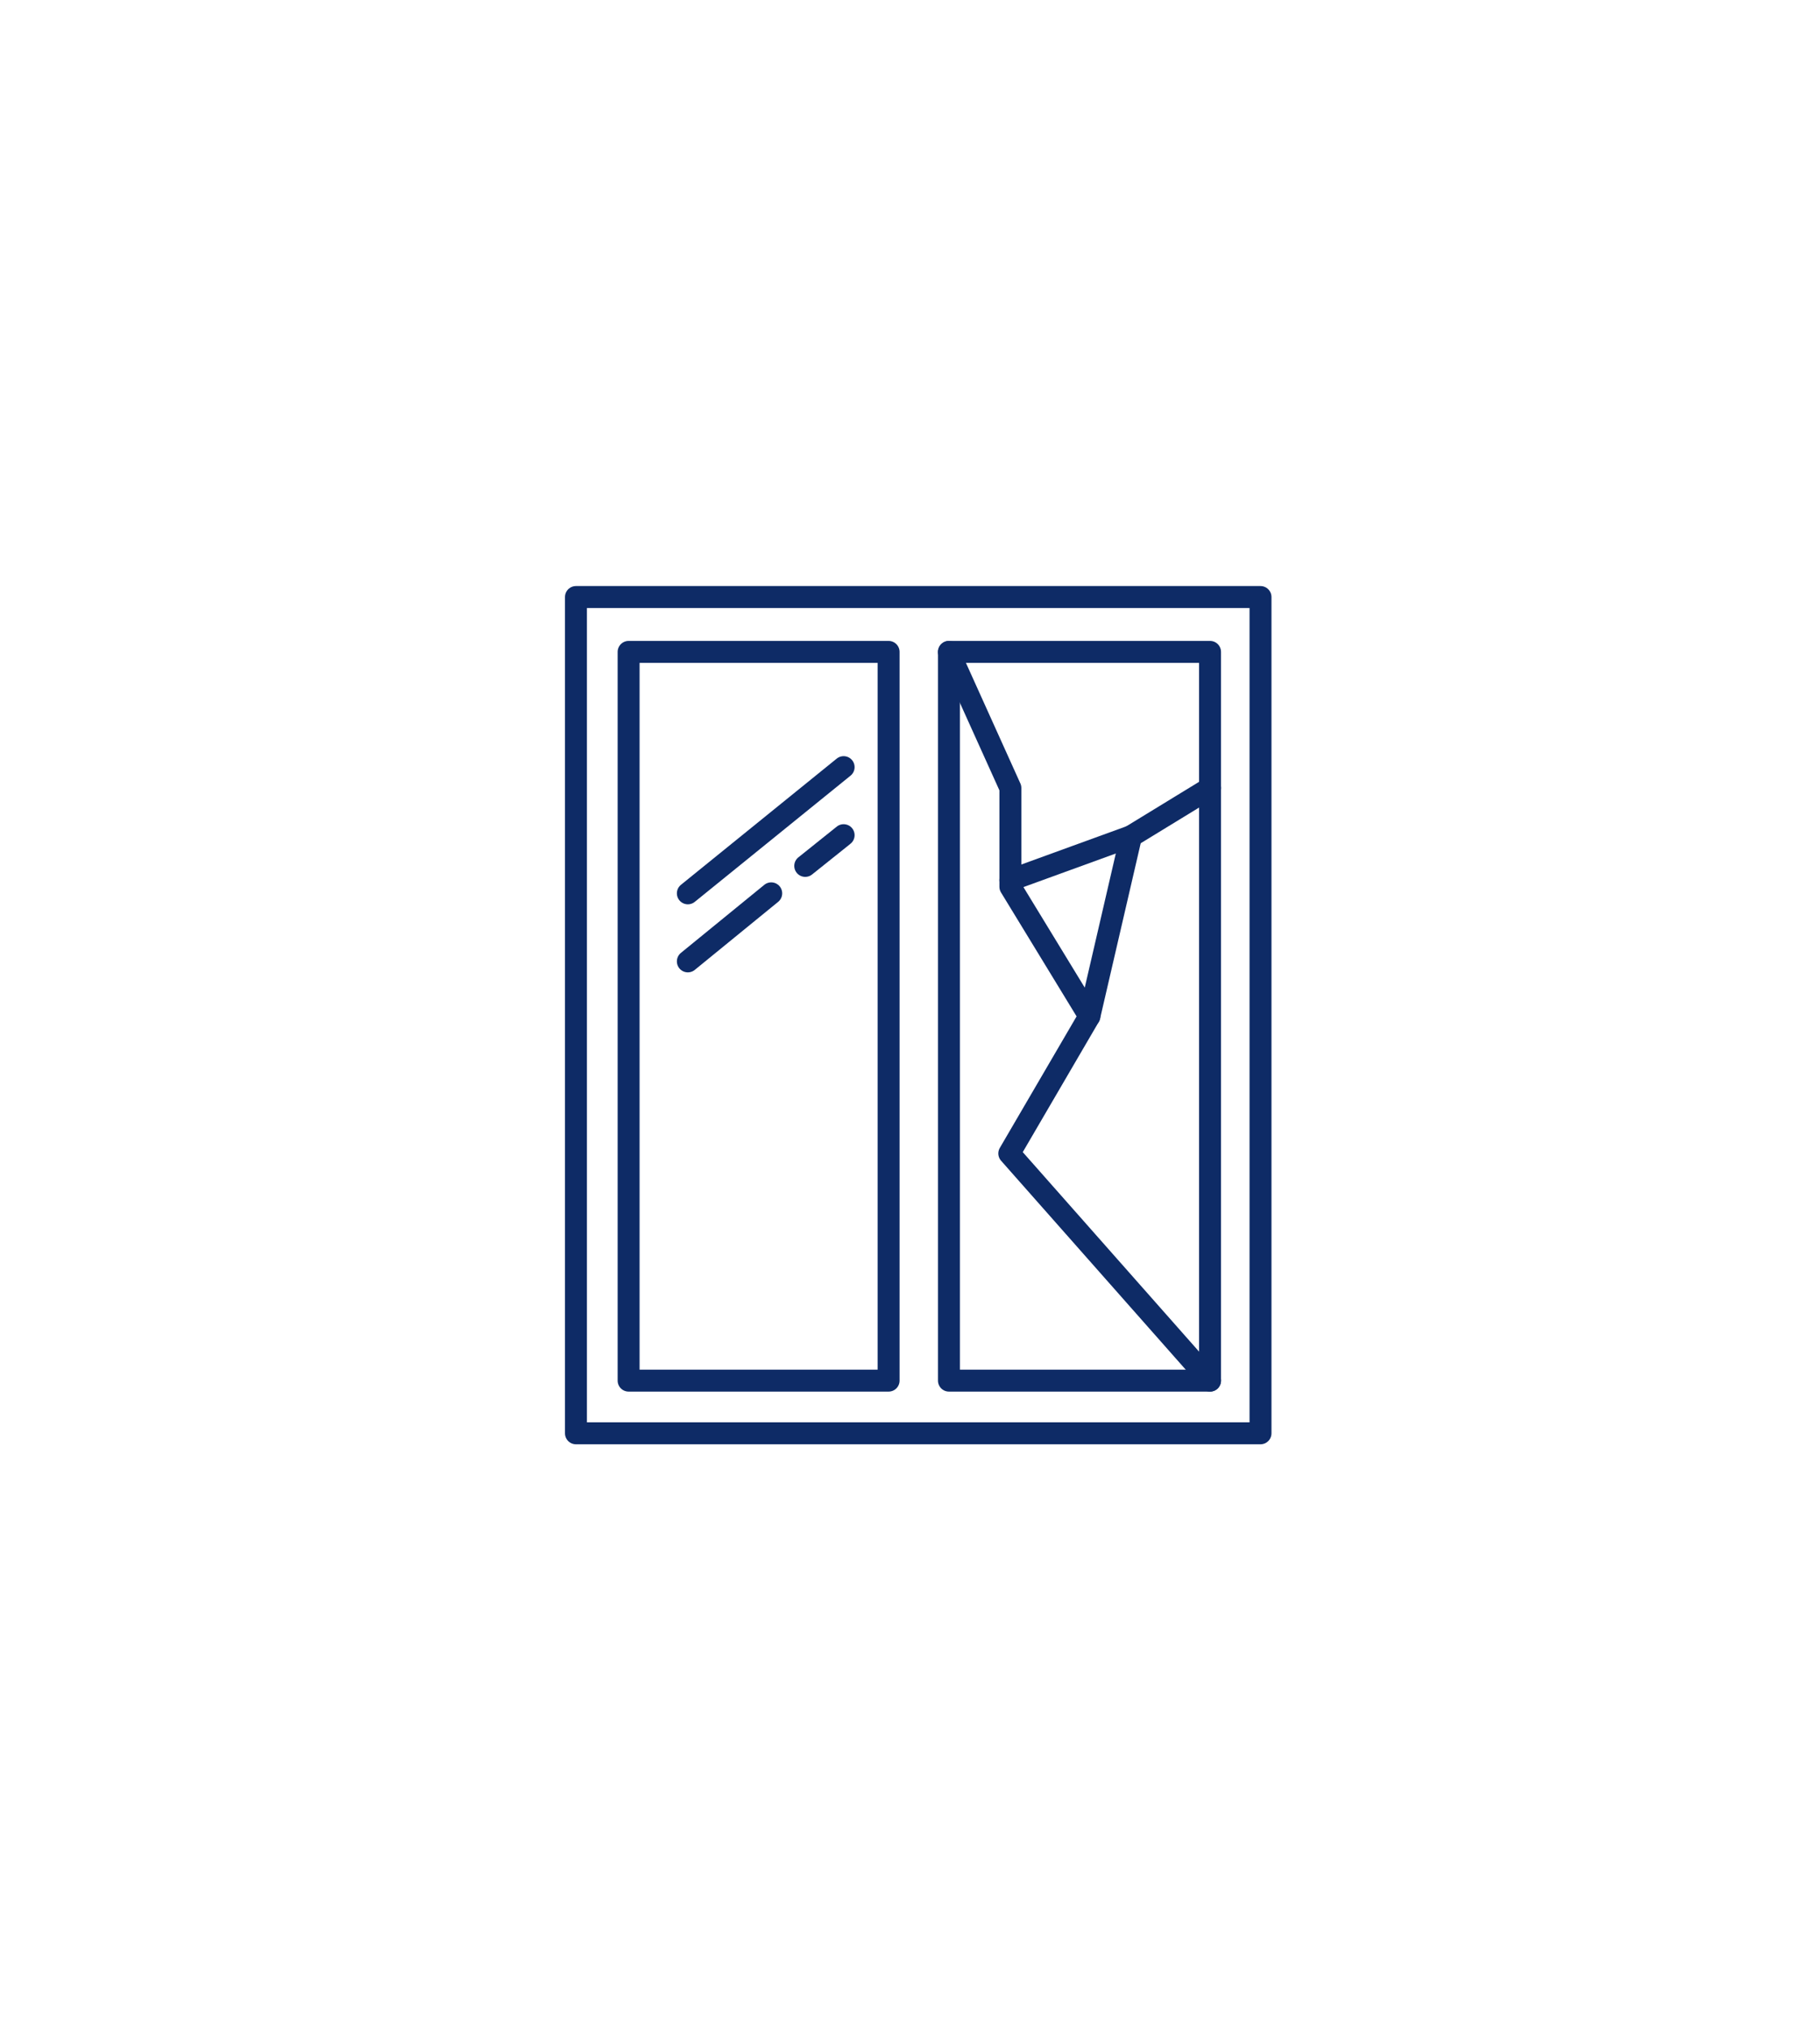
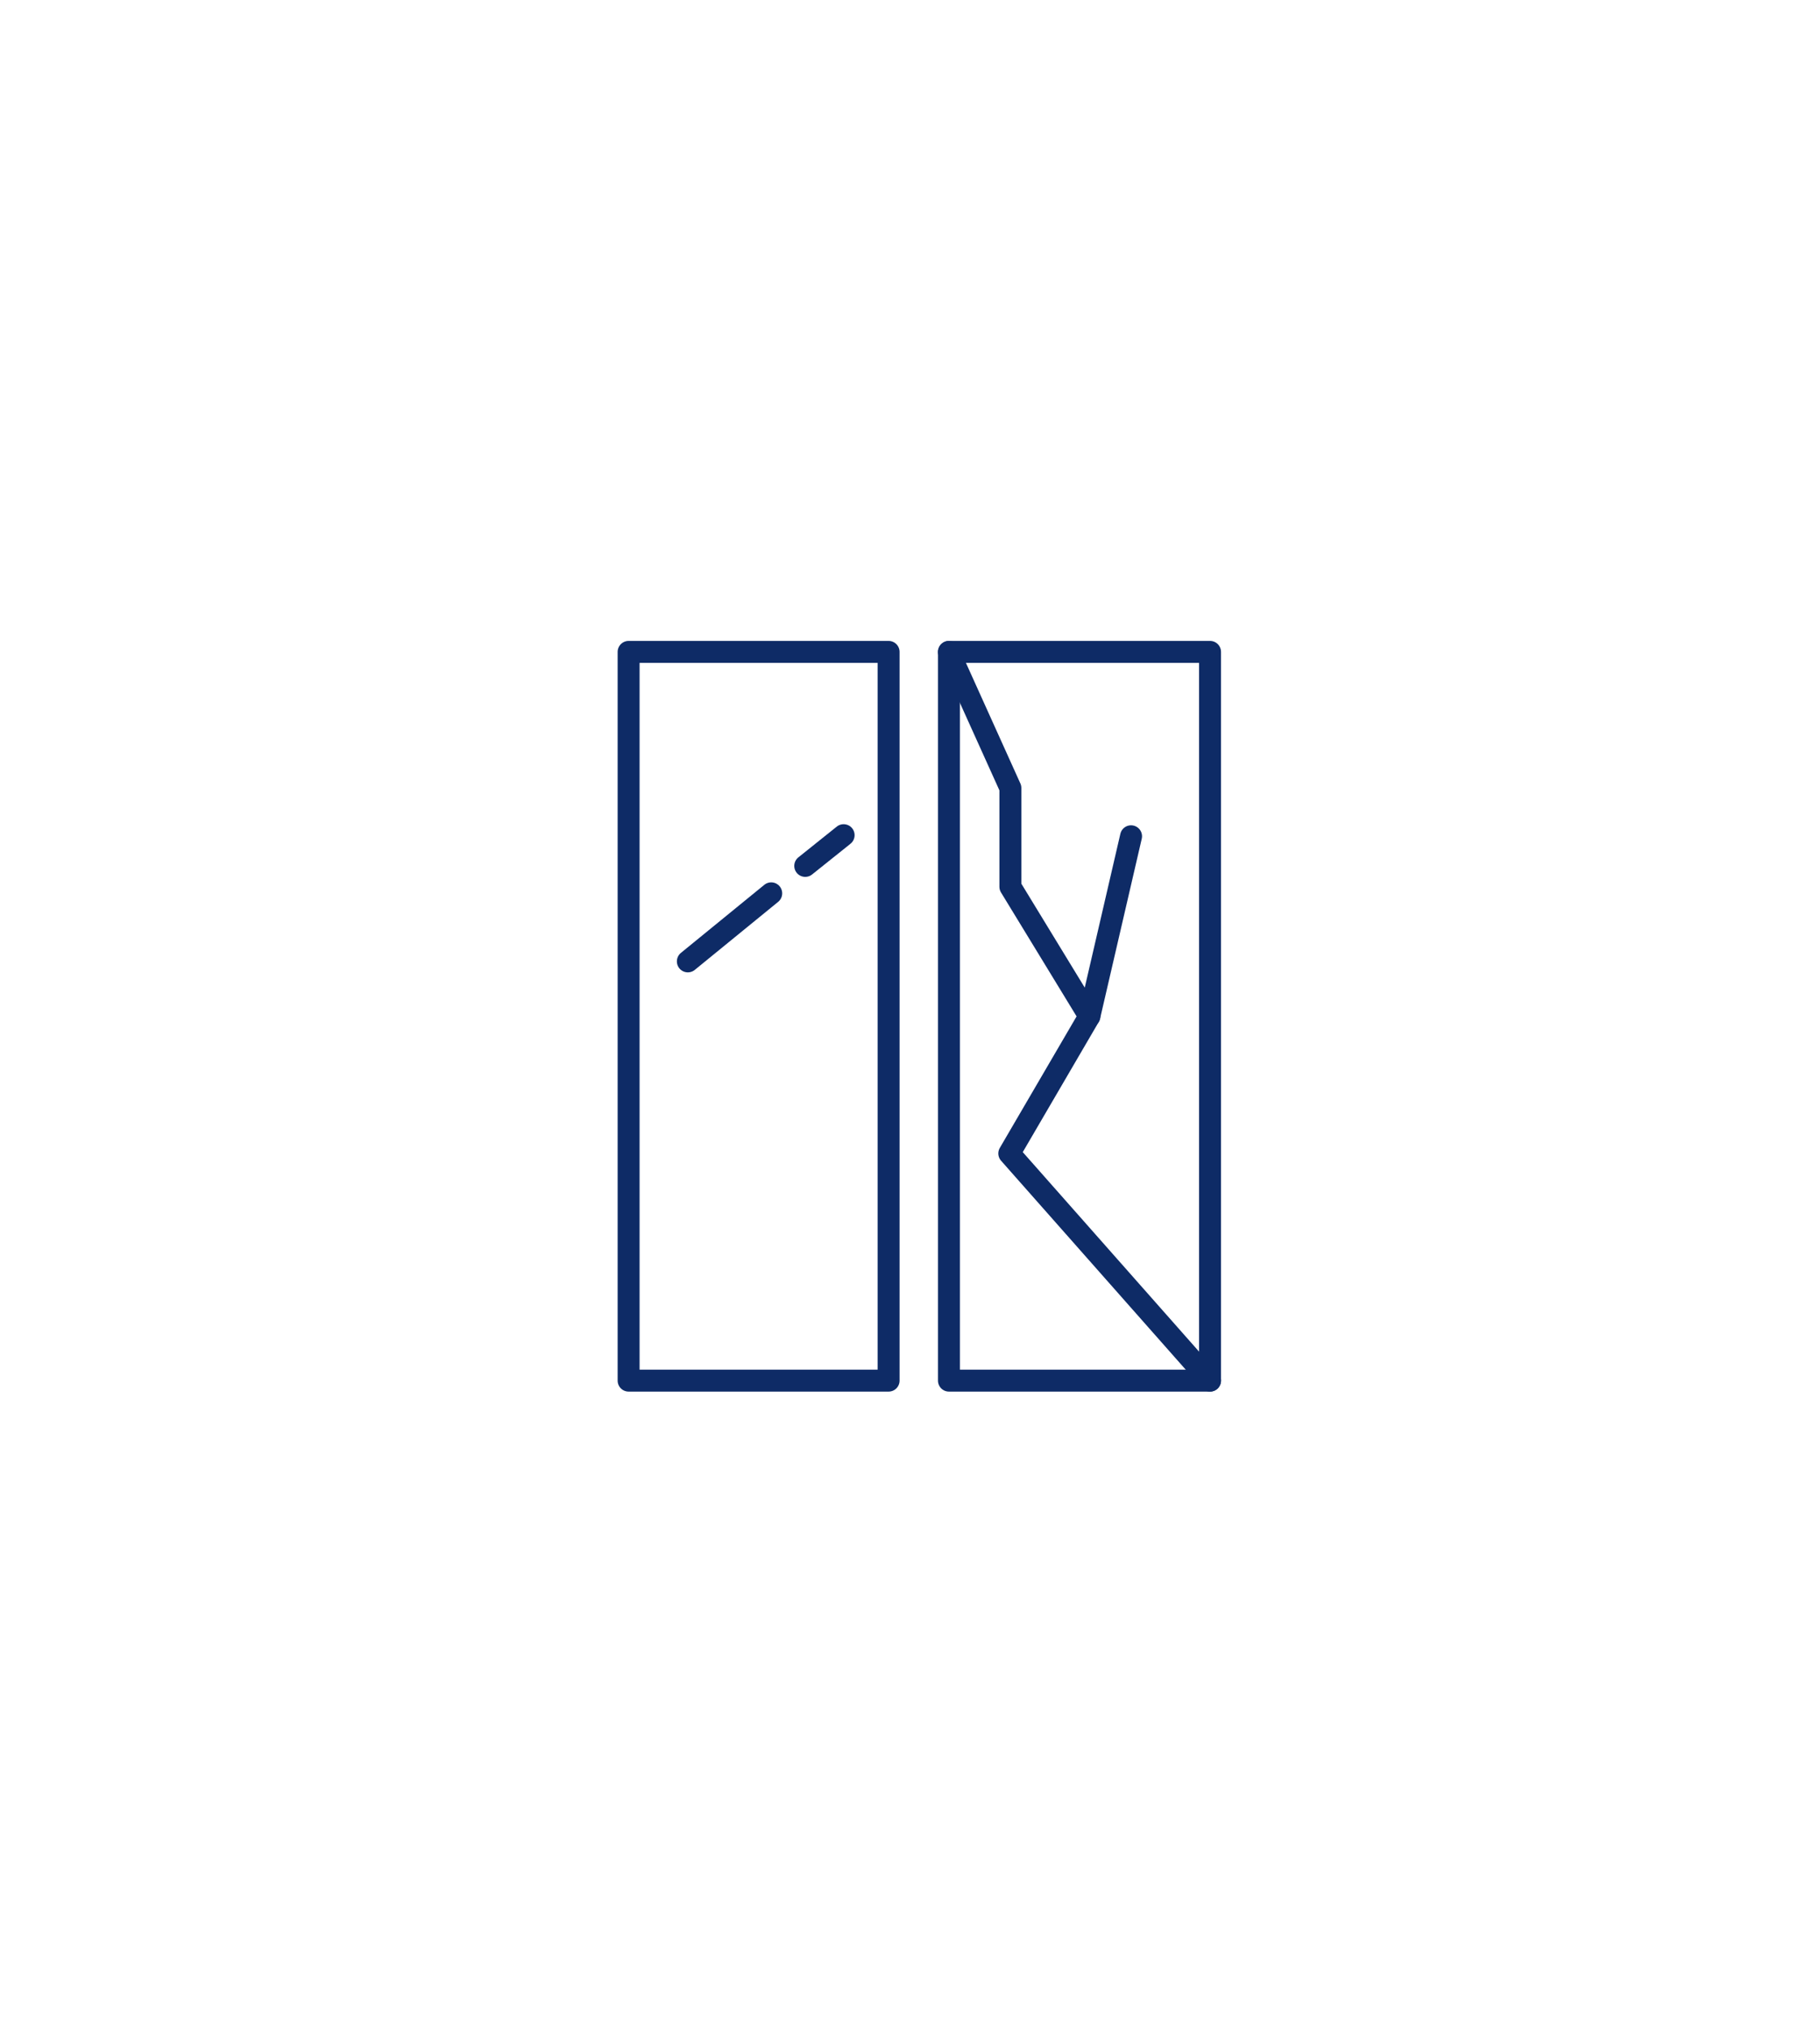
<svg xmlns="http://www.w3.org/2000/svg" x="0px" y="0px" viewBox="0 0 165.9 184.9" style="enable-background:new 0 0 165.9 184.9;" xml:space="preserve">
  <style type="text/css">
	.st0{fill:none;stroke:#0E2B66;stroke-width:2;stroke-linecap:round;stroke-linejoin:round;stroke-miterlimit:10;}
	.st1{fill:#FED700;}
	.st2{fill:none;stroke:#FED700;stroke-linecap:round;stroke-linejoin:round;stroke-miterlimit:10;}
	.st3{fill:none;stroke:#0E2B66;stroke-linecap:round;stroke-linejoin:round;stroke-miterlimit:10;}
	.st4{fill:#0E2B66;}
	.st5{fill:none;stroke:#000000;stroke-width:2;stroke-linecap:round;stroke-linejoin:round;stroke-miterlimit:10;}
	.st6{fill:none;stroke:#0E2B66;stroke-width:0.5;stroke-miterlimit:10;}
	.st7{fill:none;stroke:#0E2B66;stroke-width:3;stroke-linecap:round;stroke-linejoin:round;stroke-miterlimit:10;}
	.st8{fill:none;stroke:#0E2B66;stroke-width:1.5;stroke-linecap:round;stroke-linejoin:round;stroke-miterlimit:10;}
</style>
  <g id="Layer_1">
    <g>
-       <rect x="52.5" y="54.4" class="st0" width="62.4" height="76.2" />
      <rect x="57.3" y="59.4" class="st0" width="23.7" height="66.4" />
      <g>
        <rect x="86.5" y="59.4" class="st0" width="23.8" height="66.4" />
        <polyline class="st0" points="86.5,59.4 92.1,71.8 92.1,80.8 99.3,92.6 92,105.1 110.3,125.8    " />
-         <polyline class="st0" points="110.3,71.8 103.1,76.2 92.1,80.2    " />
        <line class="st0" x1="103.1" y1="76.2" x2="99.3" y2="92.6" />
      </g>
-       <line class="st0" x1="76.9" y1="69.9" x2="62.7" y2="81.4" />
      <line class="st0" x1="70.3" y1="81.4" x2="62.7" y2="87.6" />
      <line class="st0" x1="76.9" y1="76.1" x2="73.4" y2="78.9" />
    </g>
  </g>
  <g id="Layer_2">
</g>
</svg>